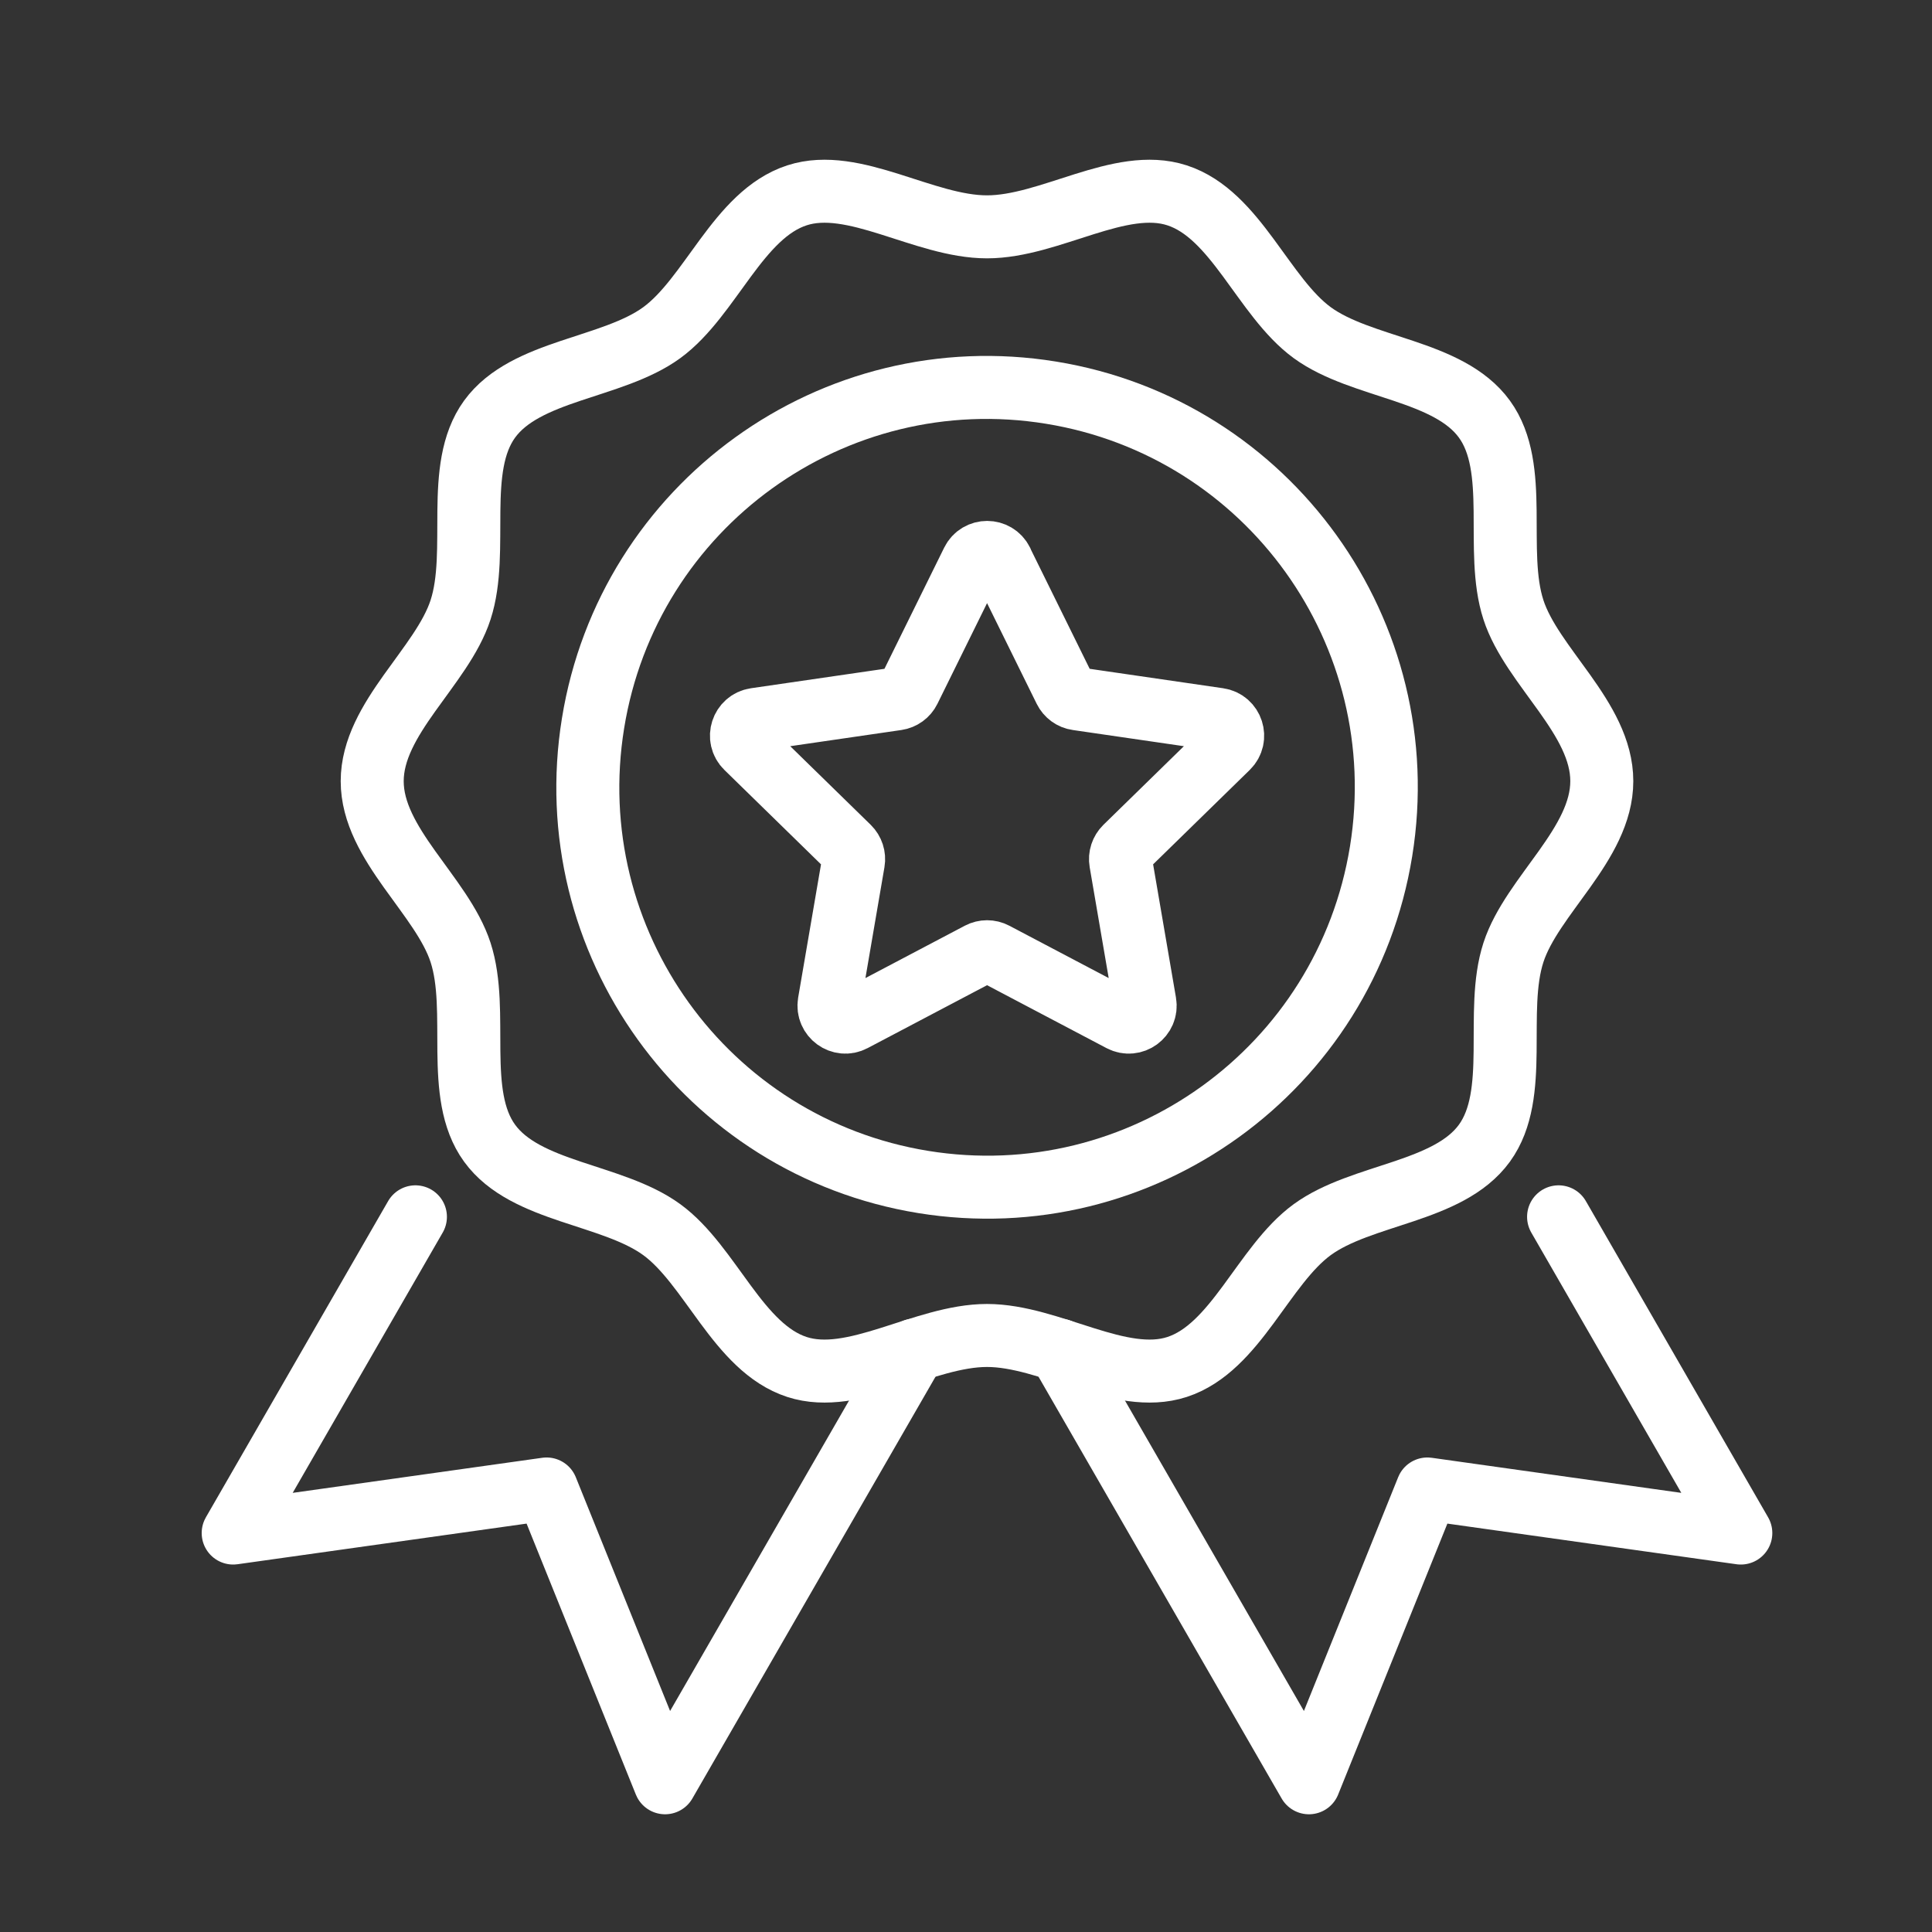
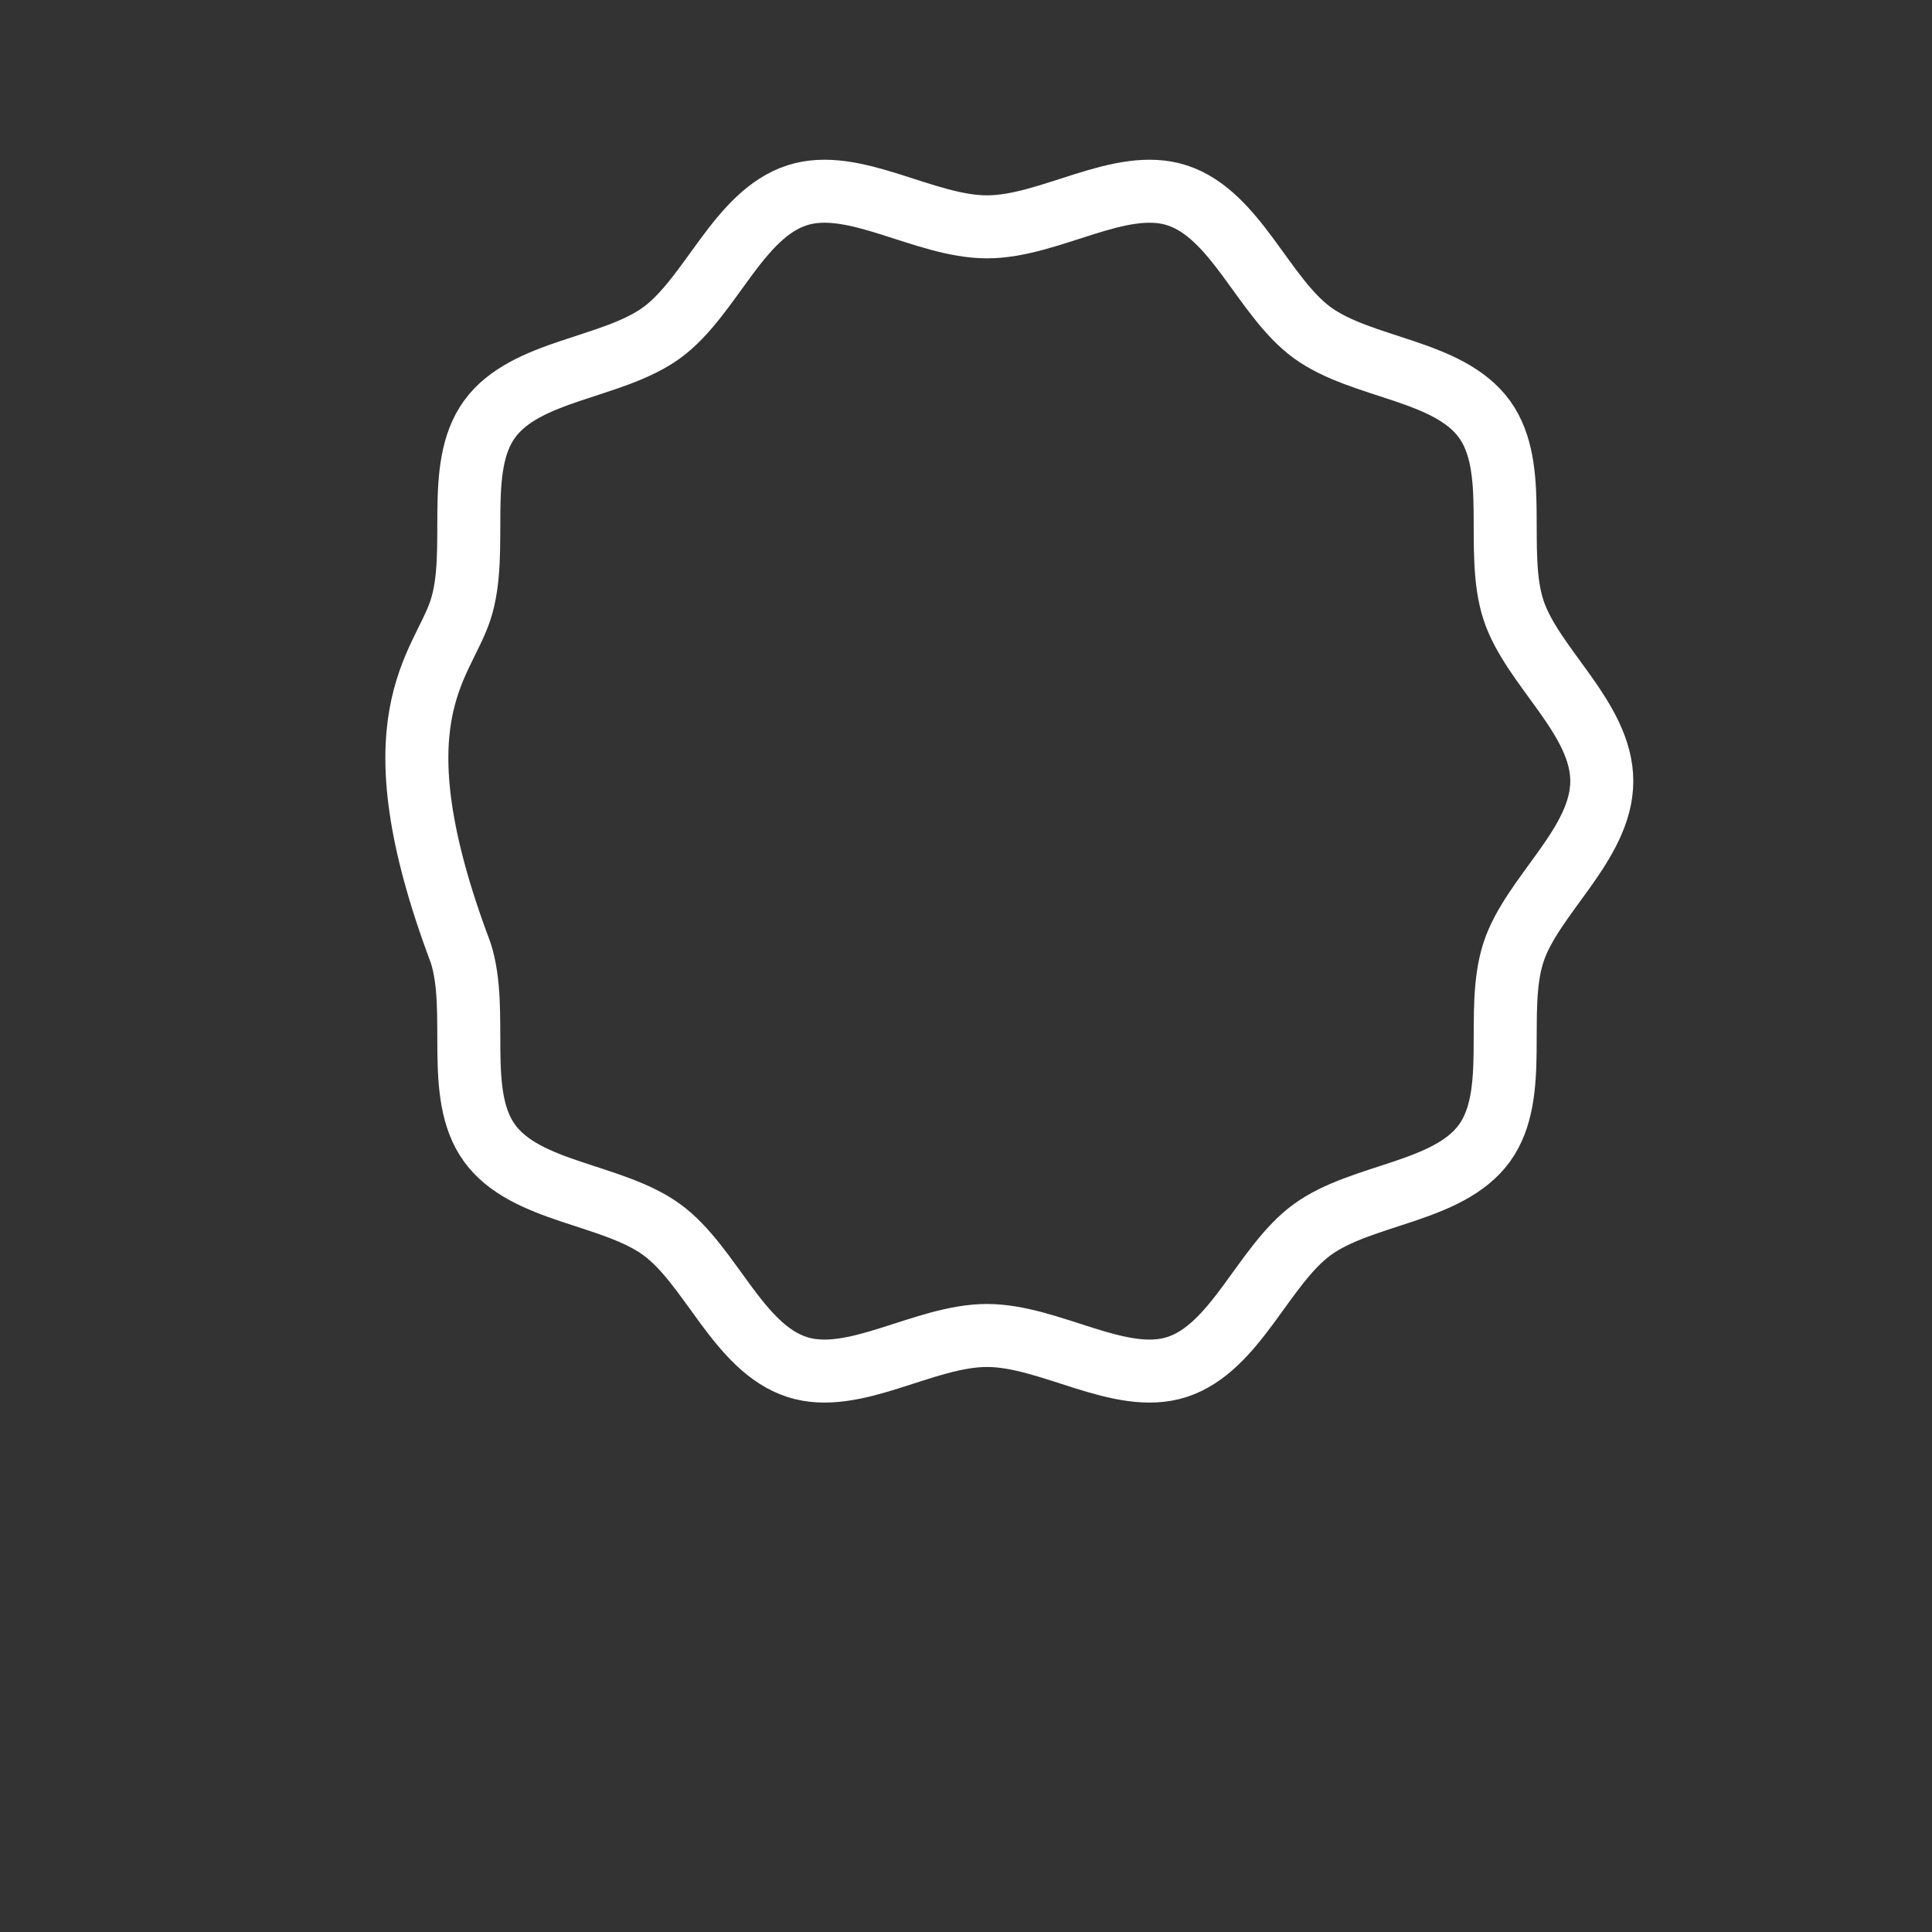
<svg xmlns="http://www.w3.org/2000/svg" width="46" height="46" viewBox="0 0 46 46" fill="none">
  <rect x="0" y="0" width="46" height="46" fill="#333333" stroke="none" />
-   <path d="M32.883 20.27C33.724 15.081 30.205 10.191 25.024 9.349C19.843 8.506 14.961 12.03 14.12 17.22C13.279 22.409 16.797 27.299 21.979 28.142C27.16 28.984 32.041 25.46 32.883 20.27Z" stroke="white" stroke-width="1.5" stroke-linecap="round" stroke-linejoin="round" />
-   <path d="M25.227 32.146L31.165 42.447L33.985 35.452L41.448 36.501L37.109 28.972" stroke="white" stroke-width="1.5" stroke-linecap="round" stroke-linejoin="round" />
-   <path d="M21.773 32.146L15.835 42.447L13.014 35.452L5.552 36.501L9.891 28.972" stroke="white" stroke-width="1.5" stroke-linecap="round" stroke-linejoin="round" />
-   <path d="M38.138 18.598C38.138 20.1 36.474 21.322 36.034 22.678C35.578 24.084 36.193 26.048 35.343 27.219C34.485 28.4 32.423 28.418 31.244 29.277C30.077 30.128 29.427 32.09 28.025 32.547C26.672 32.988 25 31.797 23.5 31.797C22 31.797 20.328 32.988 18.975 32.547C17.572 32.09 16.923 30.128 15.756 29.277C14.576 28.418 12.515 28.4 11.657 27.219C10.807 26.05 11.422 24.084 10.966 22.678C10.526 21.323 8.862 20.102 8.862 18.6C8.862 17.097 10.526 15.876 10.966 14.519C11.422 13.113 10.807 11.15 11.657 9.979C12.515 8.798 14.576 8.78 15.756 7.921C16.923 7.069 17.573 5.107 18.975 4.651C20.328 4.21 22 5.401 23.5 5.401C25 5.401 26.672 4.21 28.025 4.651C29.428 5.107 30.077 7.069 31.244 7.921C32.423 8.78 34.485 8.798 35.343 9.979C36.193 11.148 35.578 13.113 36.034 14.519C36.474 15.875 38.138 17.096 38.138 18.598Z" stroke="white" stroke-width="1.5" stroke-linecap="round" stroke-linejoin="round" />
-   <path d="M23.85 13.371L25.356 16.426C25.413 16.541 25.523 16.622 25.65 16.639L29.015 17.129C29.335 17.175 29.463 17.57 29.231 17.796L26.796 20.175C26.705 20.265 26.662 20.394 26.684 20.521L27.26 23.879C27.315 24.198 26.981 24.442 26.694 24.291L23.683 22.705C23.569 22.645 23.434 22.645 23.32 22.705L20.309 24.291C20.024 24.442 19.69 24.198 19.743 23.879L20.319 20.521C20.341 20.394 20.298 20.265 20.207 20.175L17.772 17.796C17.54 17.57 17.668 17.176 17.988 17.129L21.354 16.639C21.481 16.62 21.59 16.541 21.647 16.426L23.153 13.371C23.297 13.08 23.71 13.08 23.853 13.371H23.85Z" stroke="white" stroke-width="1.5" stroke-linecap="round" stroke-linejoin="round" />
+   <path d="M38.138 18.598C38.138 20.1 36.474 21.322 36.034 22.678C35.578 24.084 36.193 26.048 35.343 27.219C34.485 28.4 32.423 28.418 31.244 29.277C30.077 30.128 29.427 32.09 28.025 32.547C26.672 32.988 25 31.797 23.5 31.797C22 31.797 20.328 32.988 18.975 32.547C17.572 32.09 16.923 30.128 15.756 29.277C14.576 28.418 12.515 28.4 11.657 27.219C10.807 26.05 11.422 24.084 10.966 22.678C8.862 17.097 10.526 15.876 10.966 14.519C11.422 13.113 10.807 11.15 11.657 9.979C12.515 8.798 14.576 8.78 15.756 7.921C16.923 7.069 17.573 5.107 18.975 4.651C20.328 4.21 22 5.401 23.5 5.401C25 5.401 26.672 4.21 28.025 4.651C29.428 5.107 30.077 7.069 31.244 7.921C32.423 8.78 34.485 8.798 35.343 9.979C36.193 11.148 35.578 13.113 36.034 14.519C36.474 15.875 38.138 17.096 38.138 18.598Z" stroke="white" stroke-width="1.5" stroke-linecap="round" stroke-linejoin="round" />
</svg>